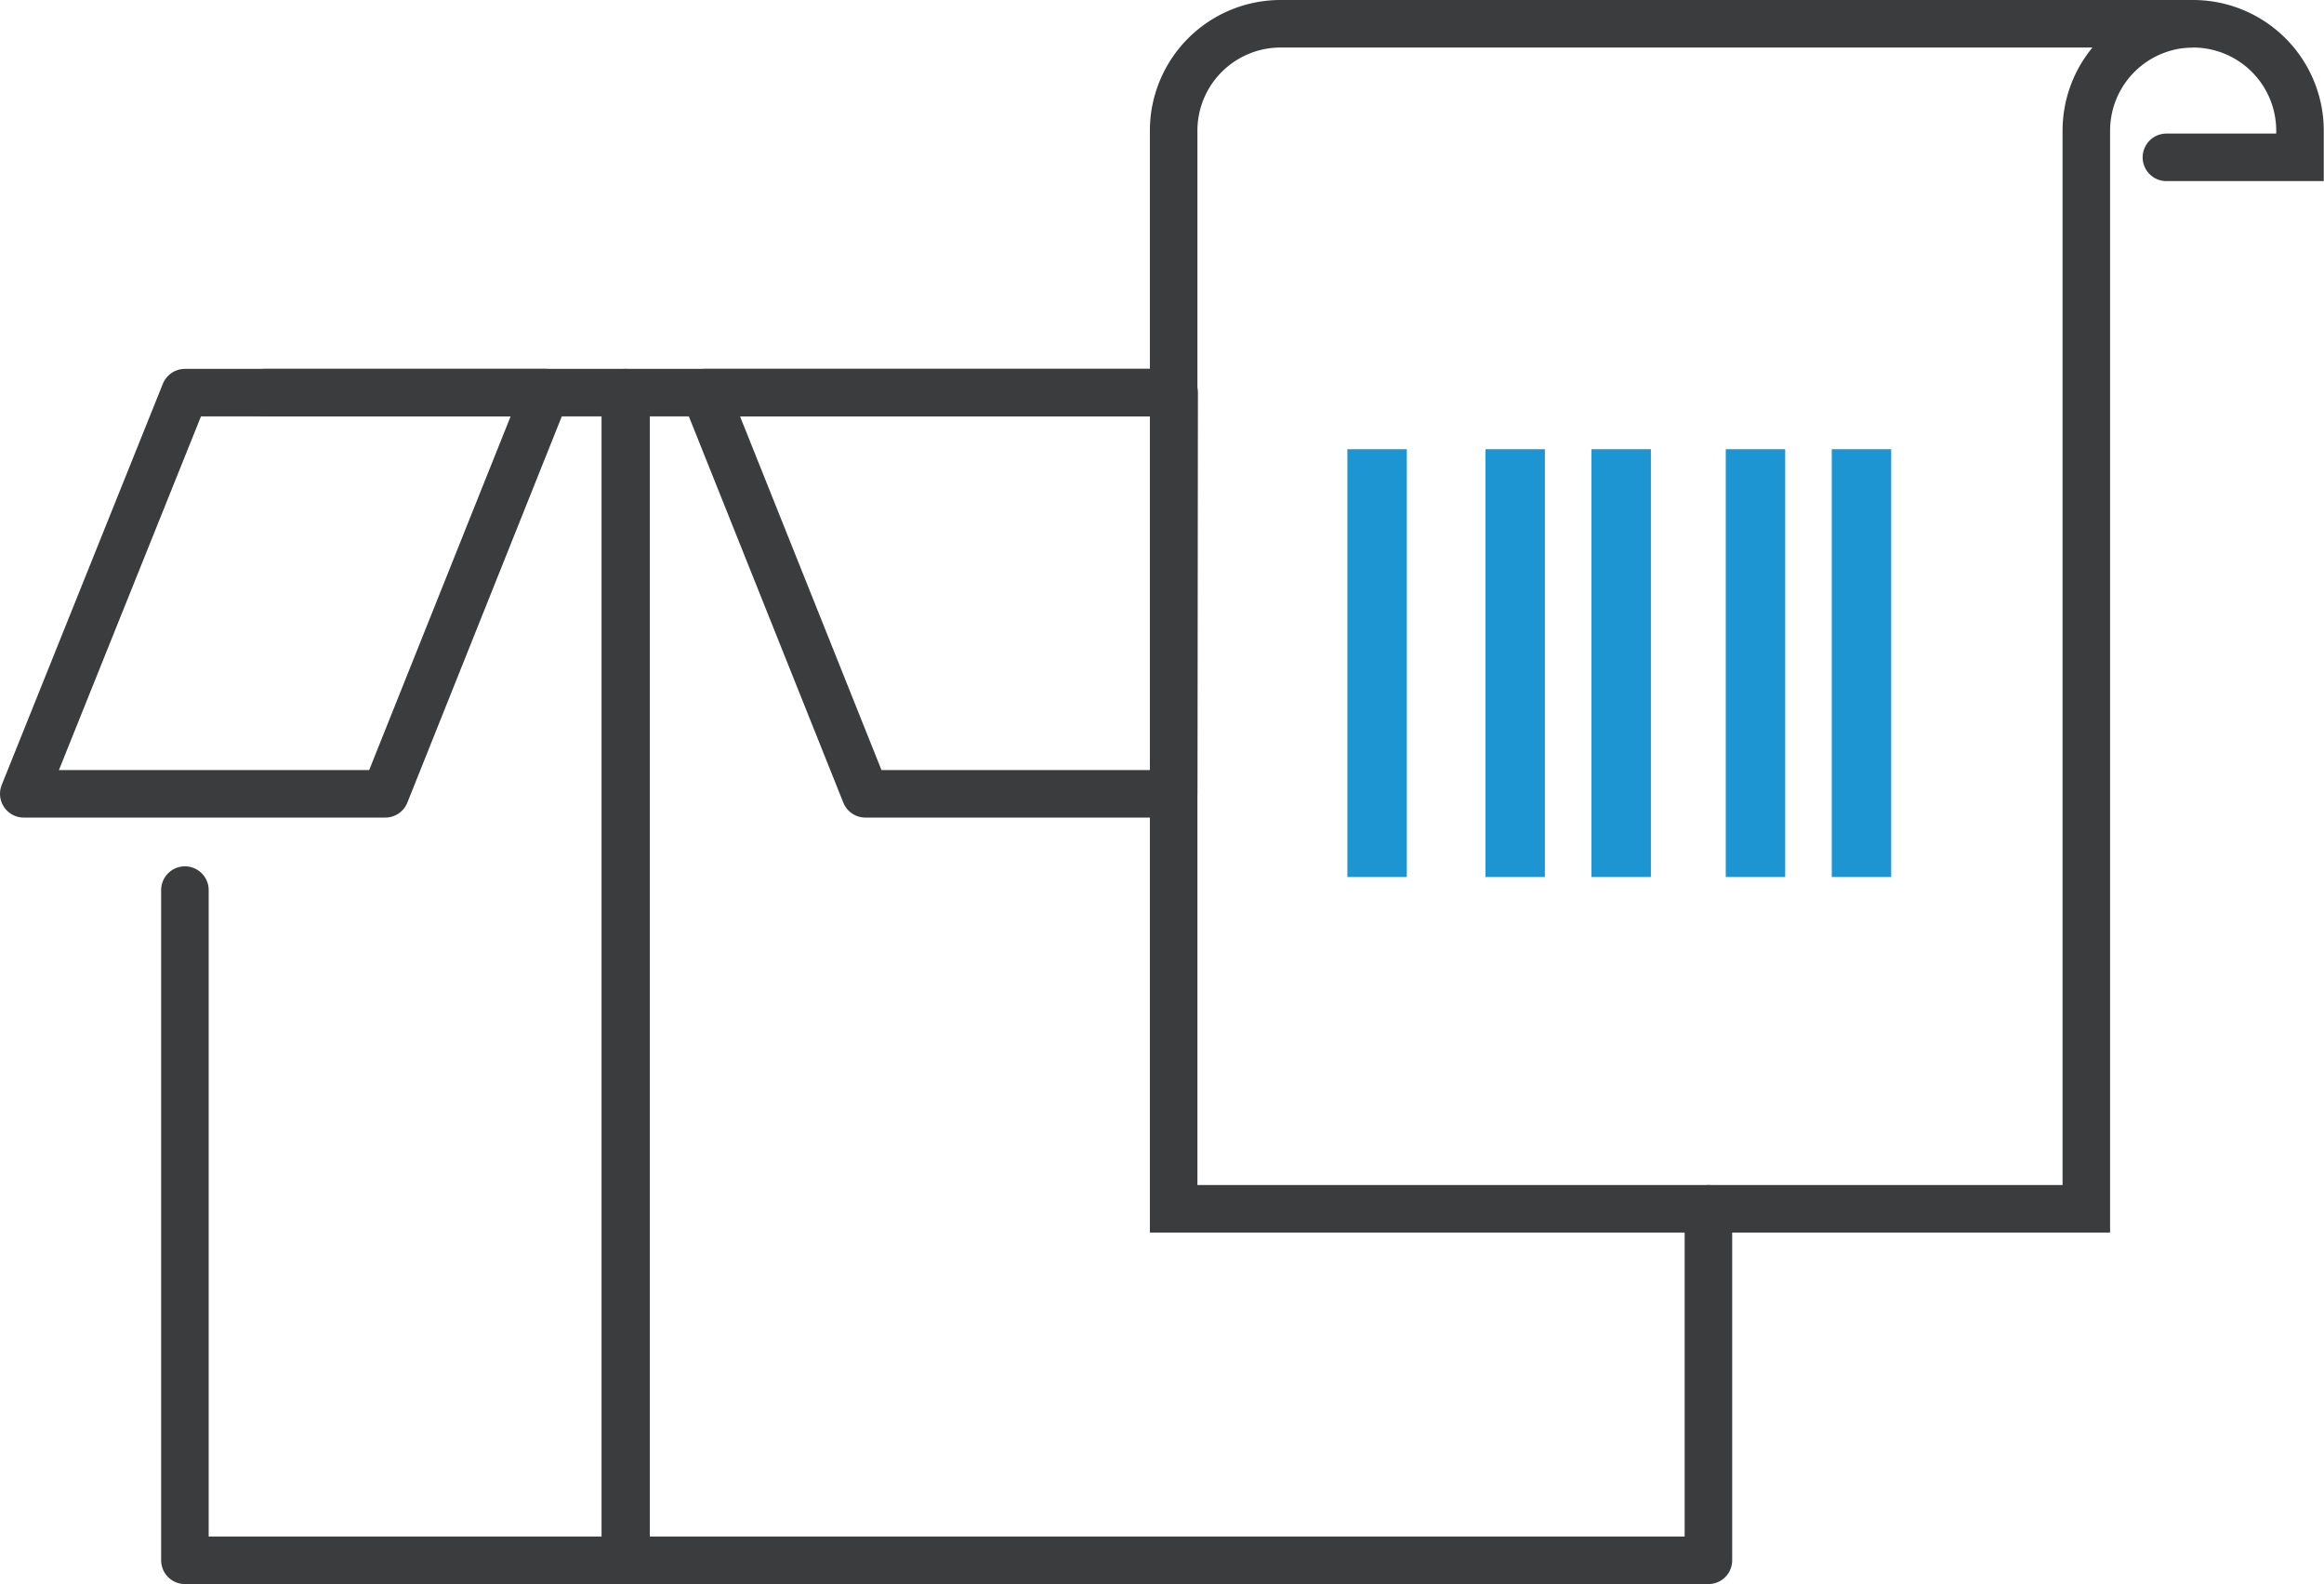
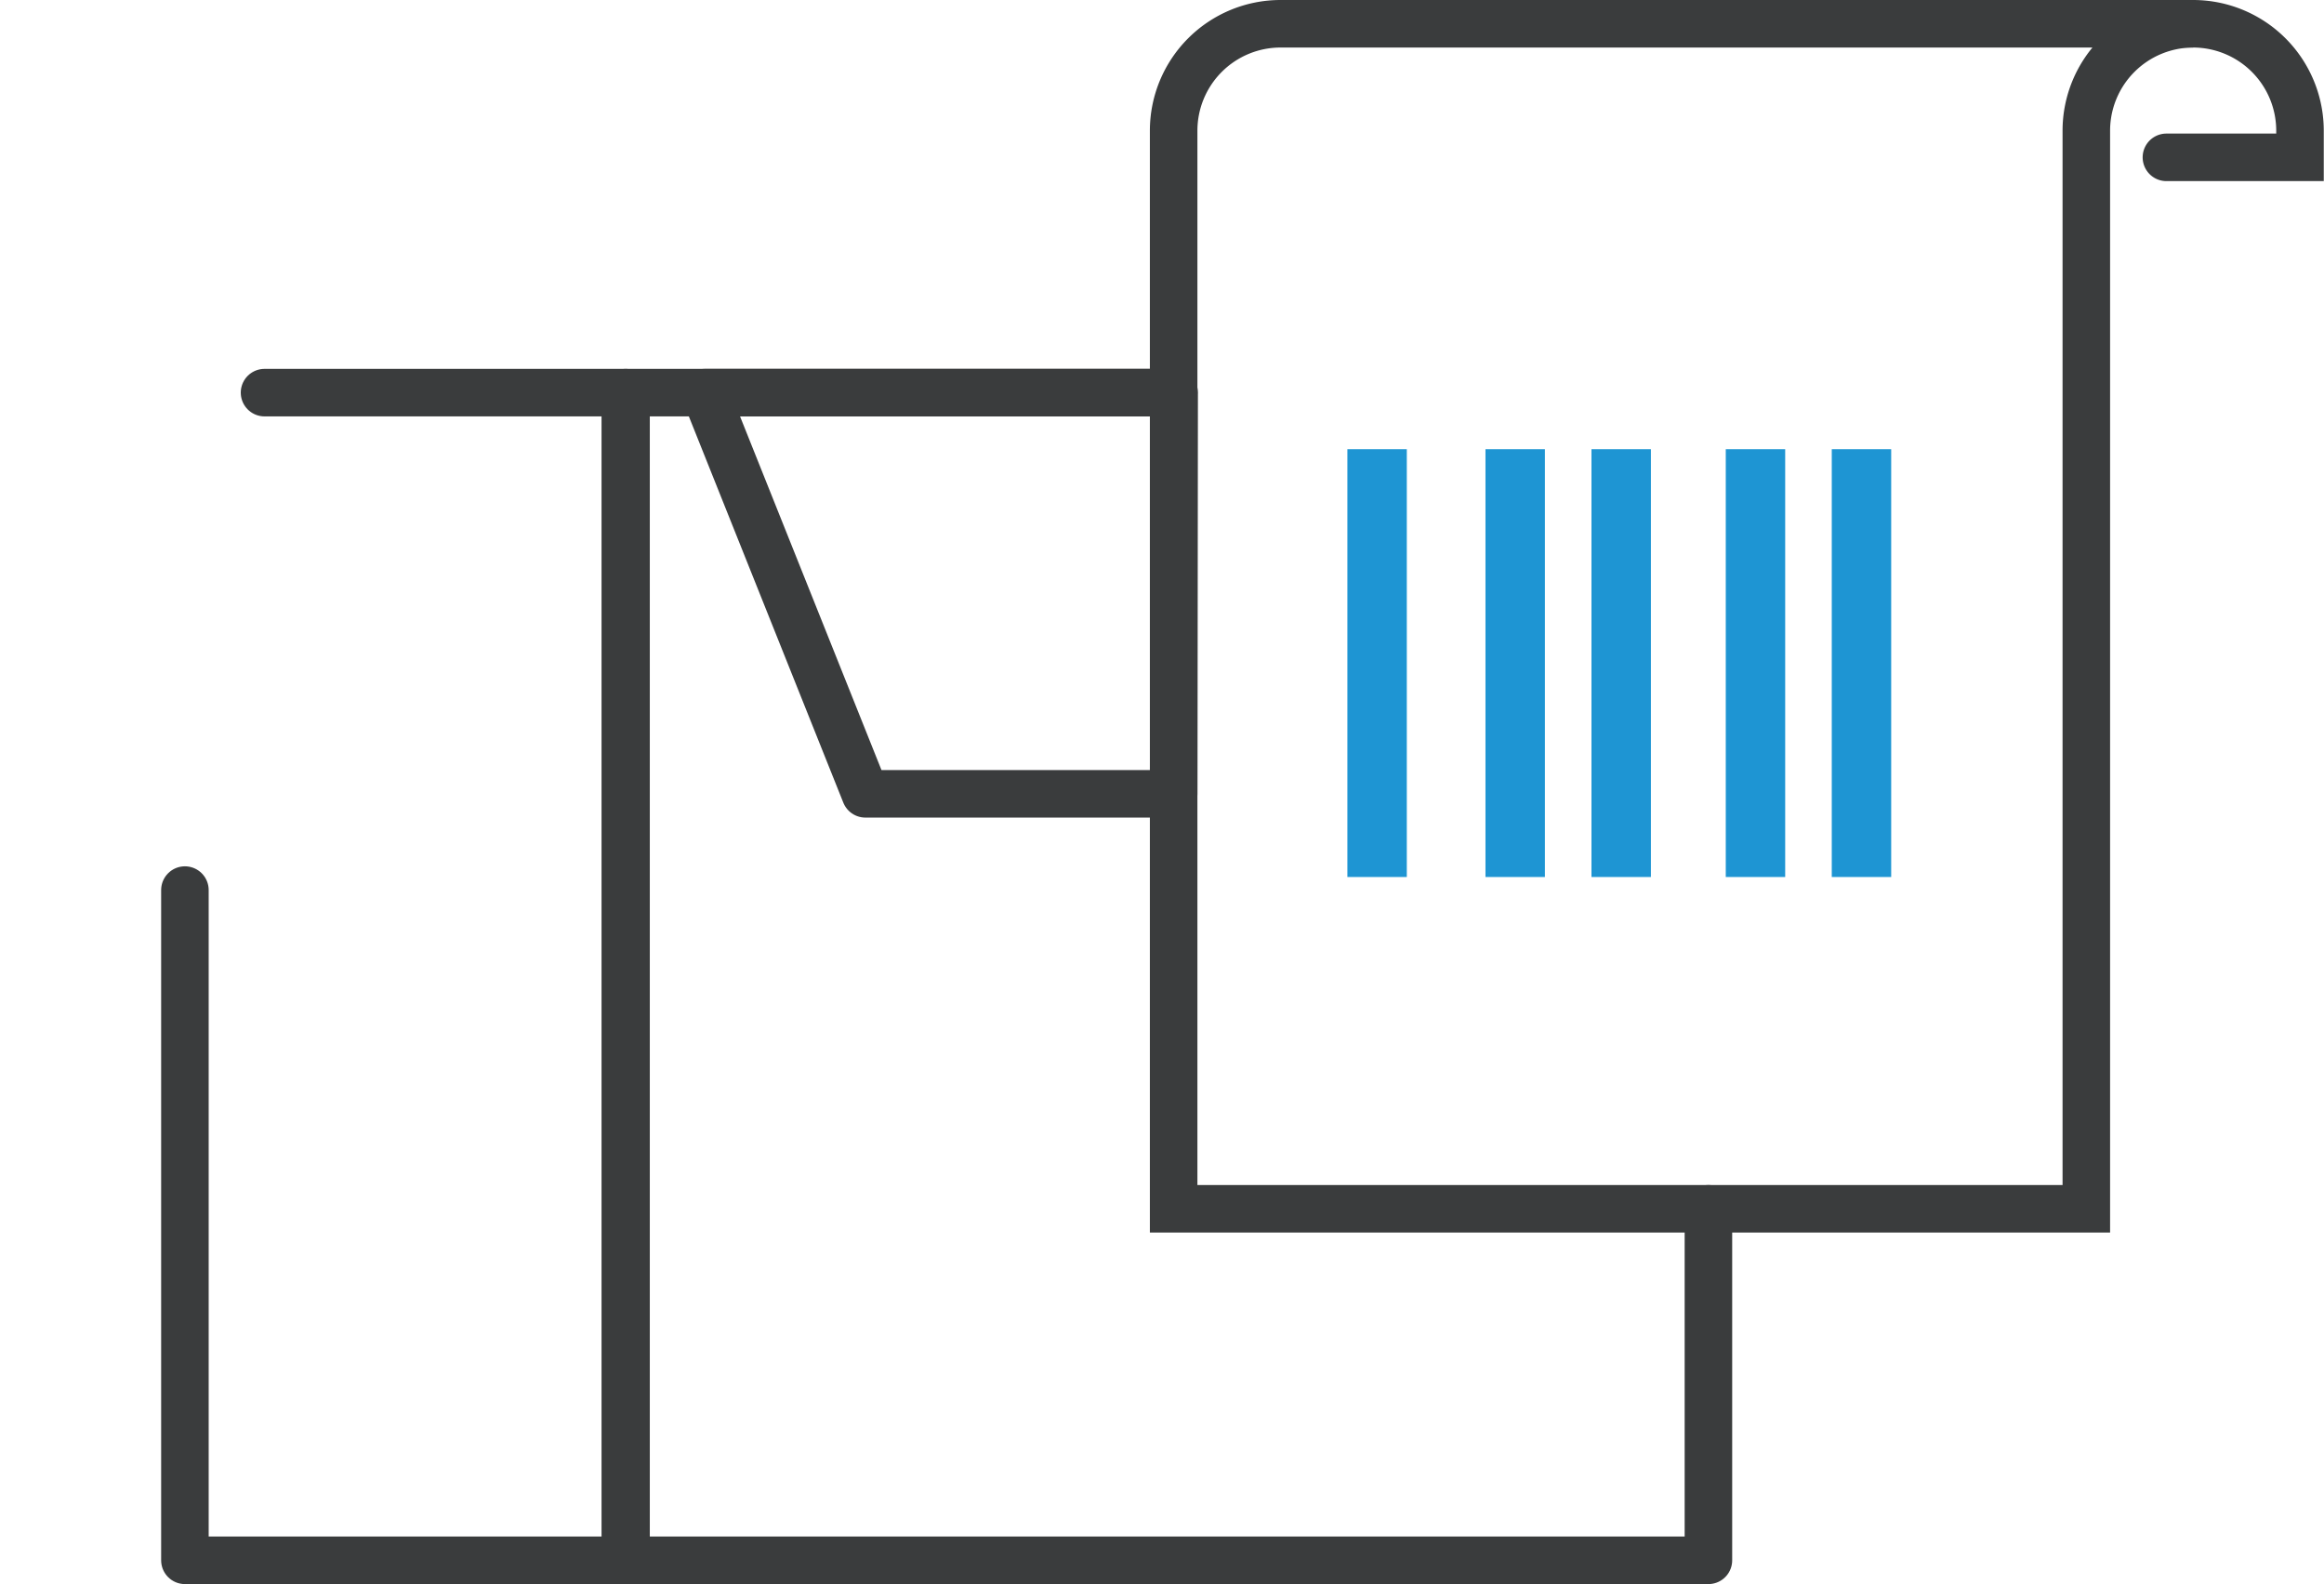
<svg xmlns="http://www.w3.org/2000/svg" id="Layer_2" data-name="Layer 2" viewBox="0 0 97.78 66.65">
  <defs>
    <style>.cls-1,.cls-2,.cls-3,.cls-4,.cls-5{fill:none;}.cls-1,.cls-3,.cls-4{stroke:#3a3c3d;stroke-width:2px;}.cls-1,.cls-3{stroke-linecap:round;}.cls-1{stroke-linejoin:round;}.cls-3,.cls-4,.cls-5{stroke-miterlimit:10;}.cls-5{stroke:#1e95d3;stroke-width:2.5px;}</style>
  </defs>
  <title>img_pme_mod4</title>
  <polyline class="cls-1" points="71.88 50.86 71.88 65.65 26.34 65.65 26.34 16.52 49.38 16.52" />
  <polyline class="cls-1" points="7.78 37.45 7.78 65.65 26.31 65.65 26.31 16.52 11.13 16.52" />
  <polygon class="cls-1" points="49.4 16.52 29.66 16.52 36.41 33.4 49.38 33.4 49.4 16.52" />
-   <polygon class="cls-1" points="7.78 16.52 22.96 16.52 16.21 33.4 1 33.4 7.78 16.52" />
-   <path class="cls-2" d="M87.78,50.86V5.5A4.5,4.5,0,0,1,92.27,1H53.88a4.5,4.5,0,0,0-4.5,4.5V50.86Z" />
  <path class="cls-3" d="M88.9,1h3.37a4.5,4.5,0,0,1,4.5,4.5c0,.82,0,1.12,0,1.12H91.15" />
  <path class="cls-4" d="M87.78,50.86V5.5A4.5,4.5,0,0,1,92.27,1H53.88a4.5,4.5,0,0,0-4.5,4.5V50.86Z" />
  <line class="cls-5" x1="63.75" y1="18.9" x2="63.75" y2="36.9" />
  <line class="cls-5" x1="68.21" y1="18.9" x2="68.21" y2="36.9" />
  <line class="cls-5" x1="73.86" y1="18.9" x2="73.86" y2="36.9" />
  <line class="cls-5" x1="78.32" y1="18.9" x2="78.32" y2="36.9" />
  <line class="cls-5" x1="57.94" y1="18.9" x2="57.94" y2="36.9" />
</svg>